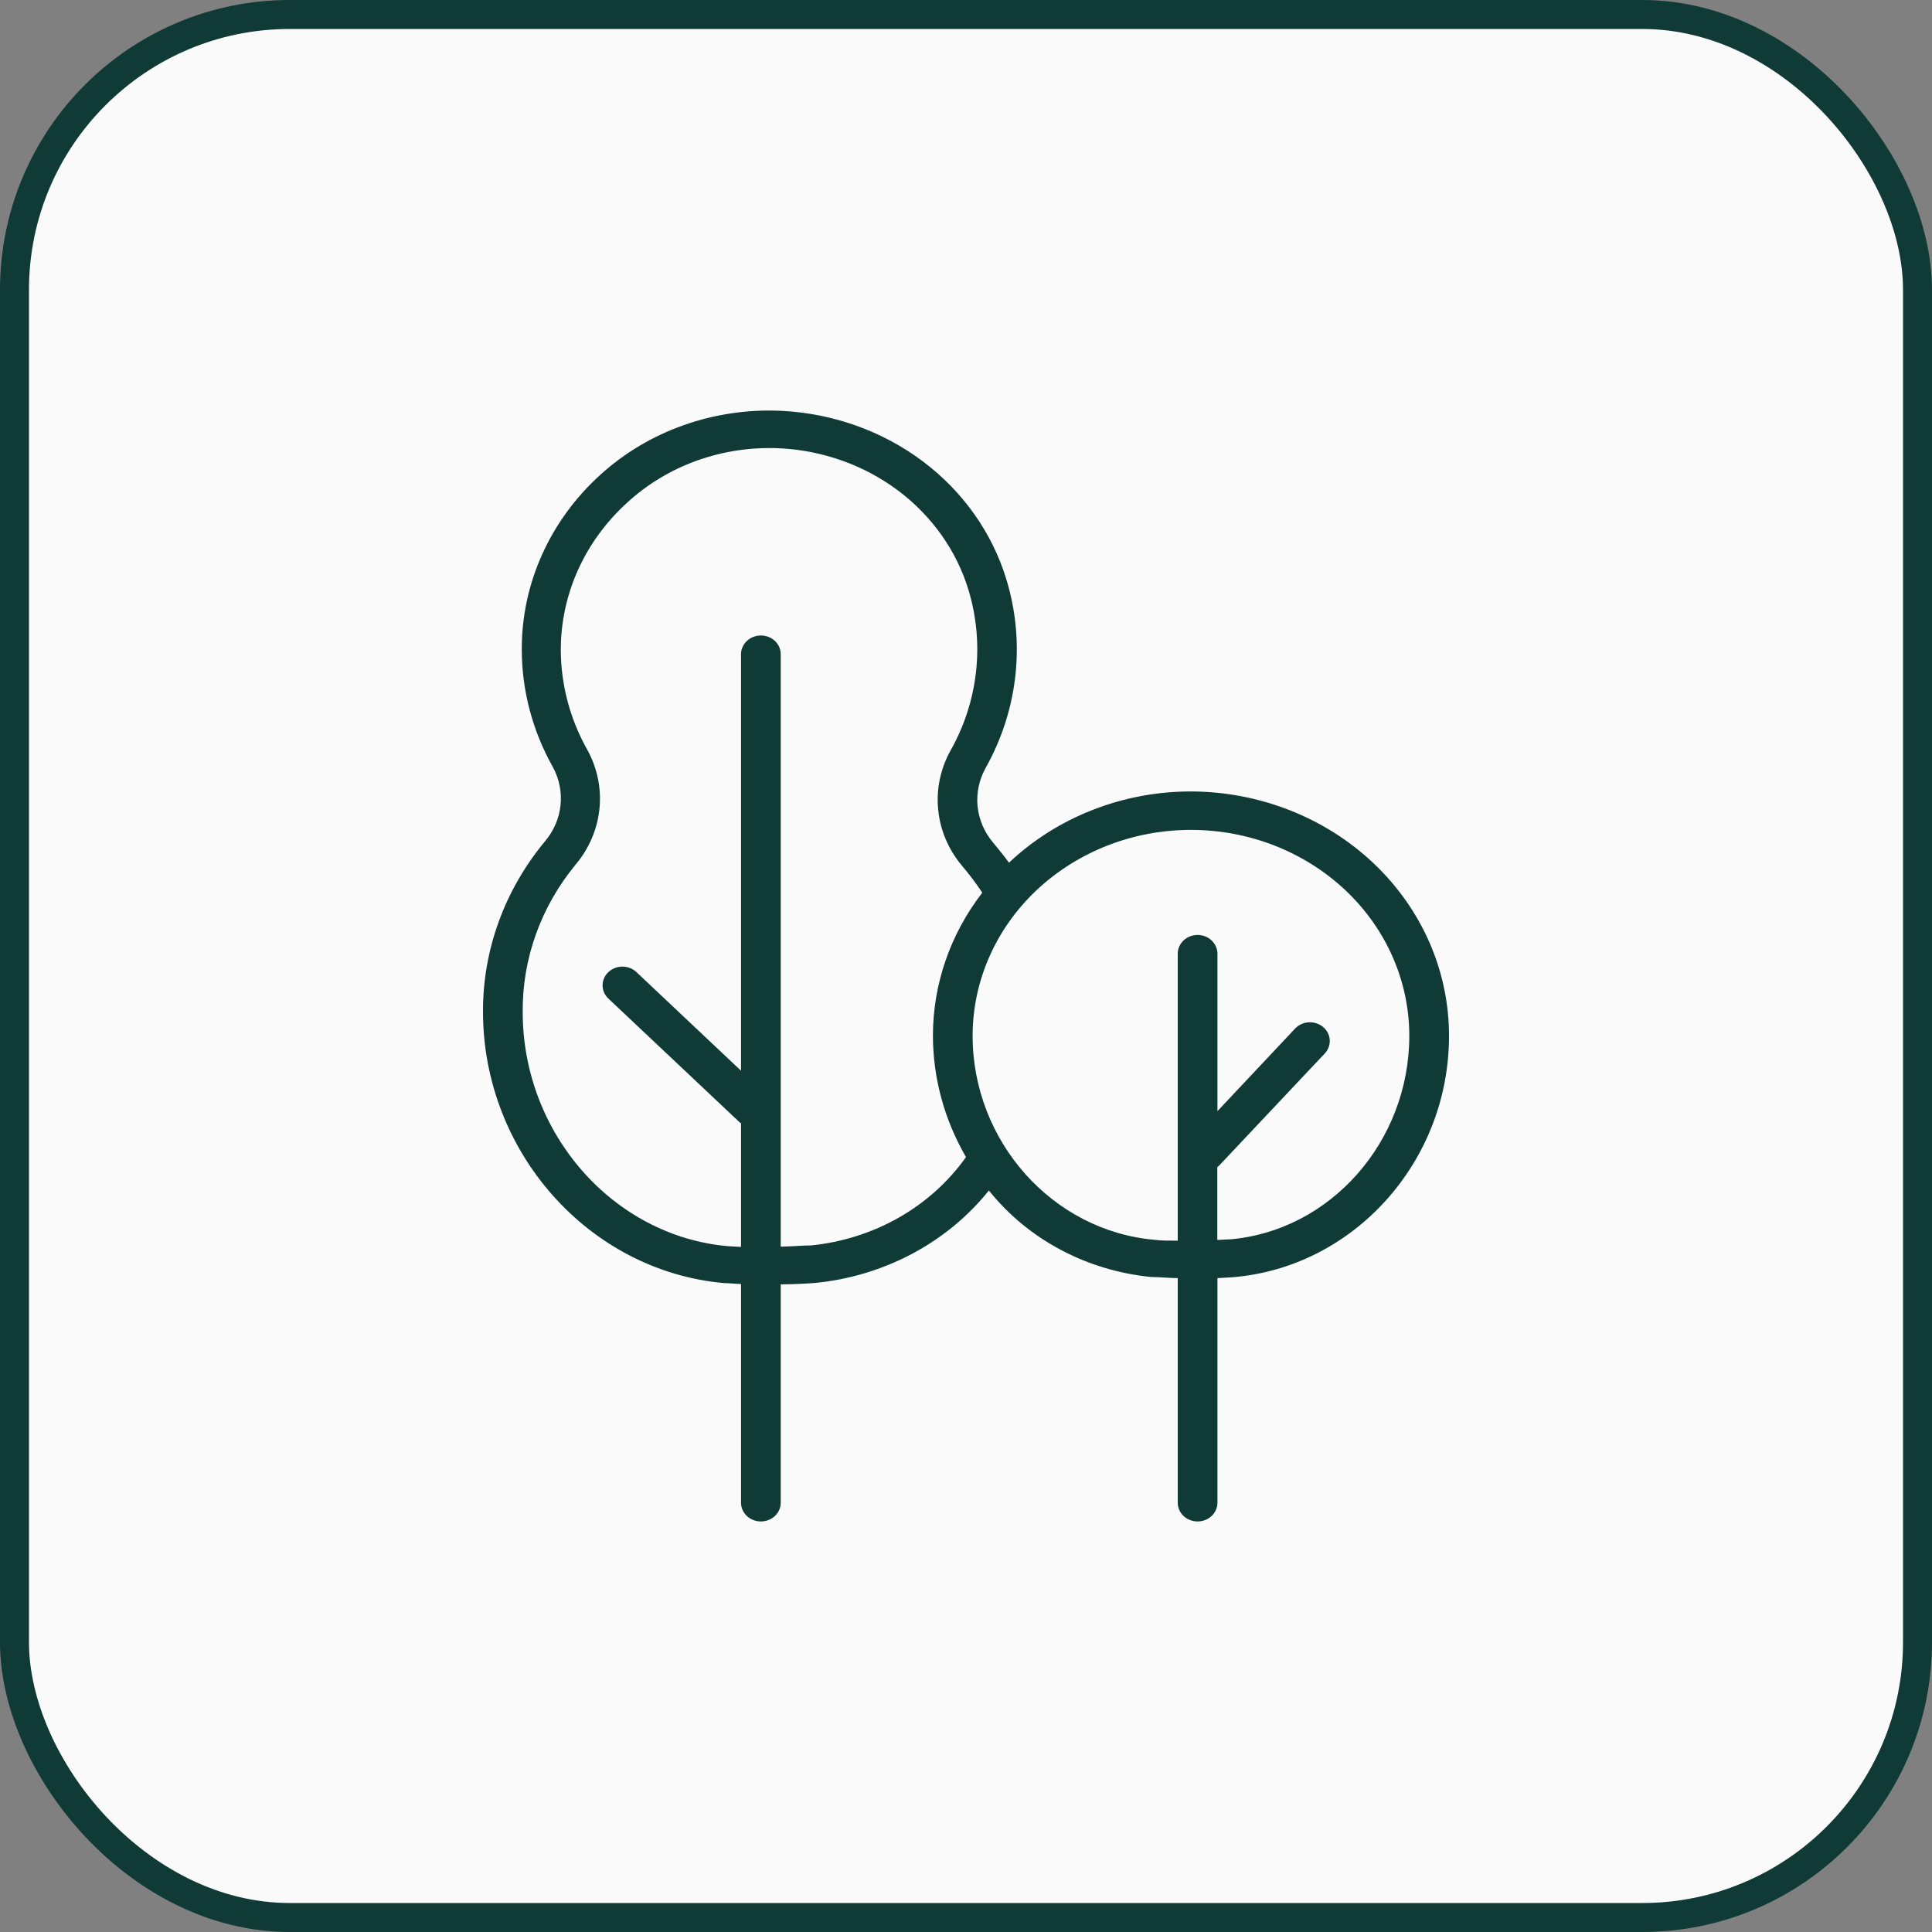
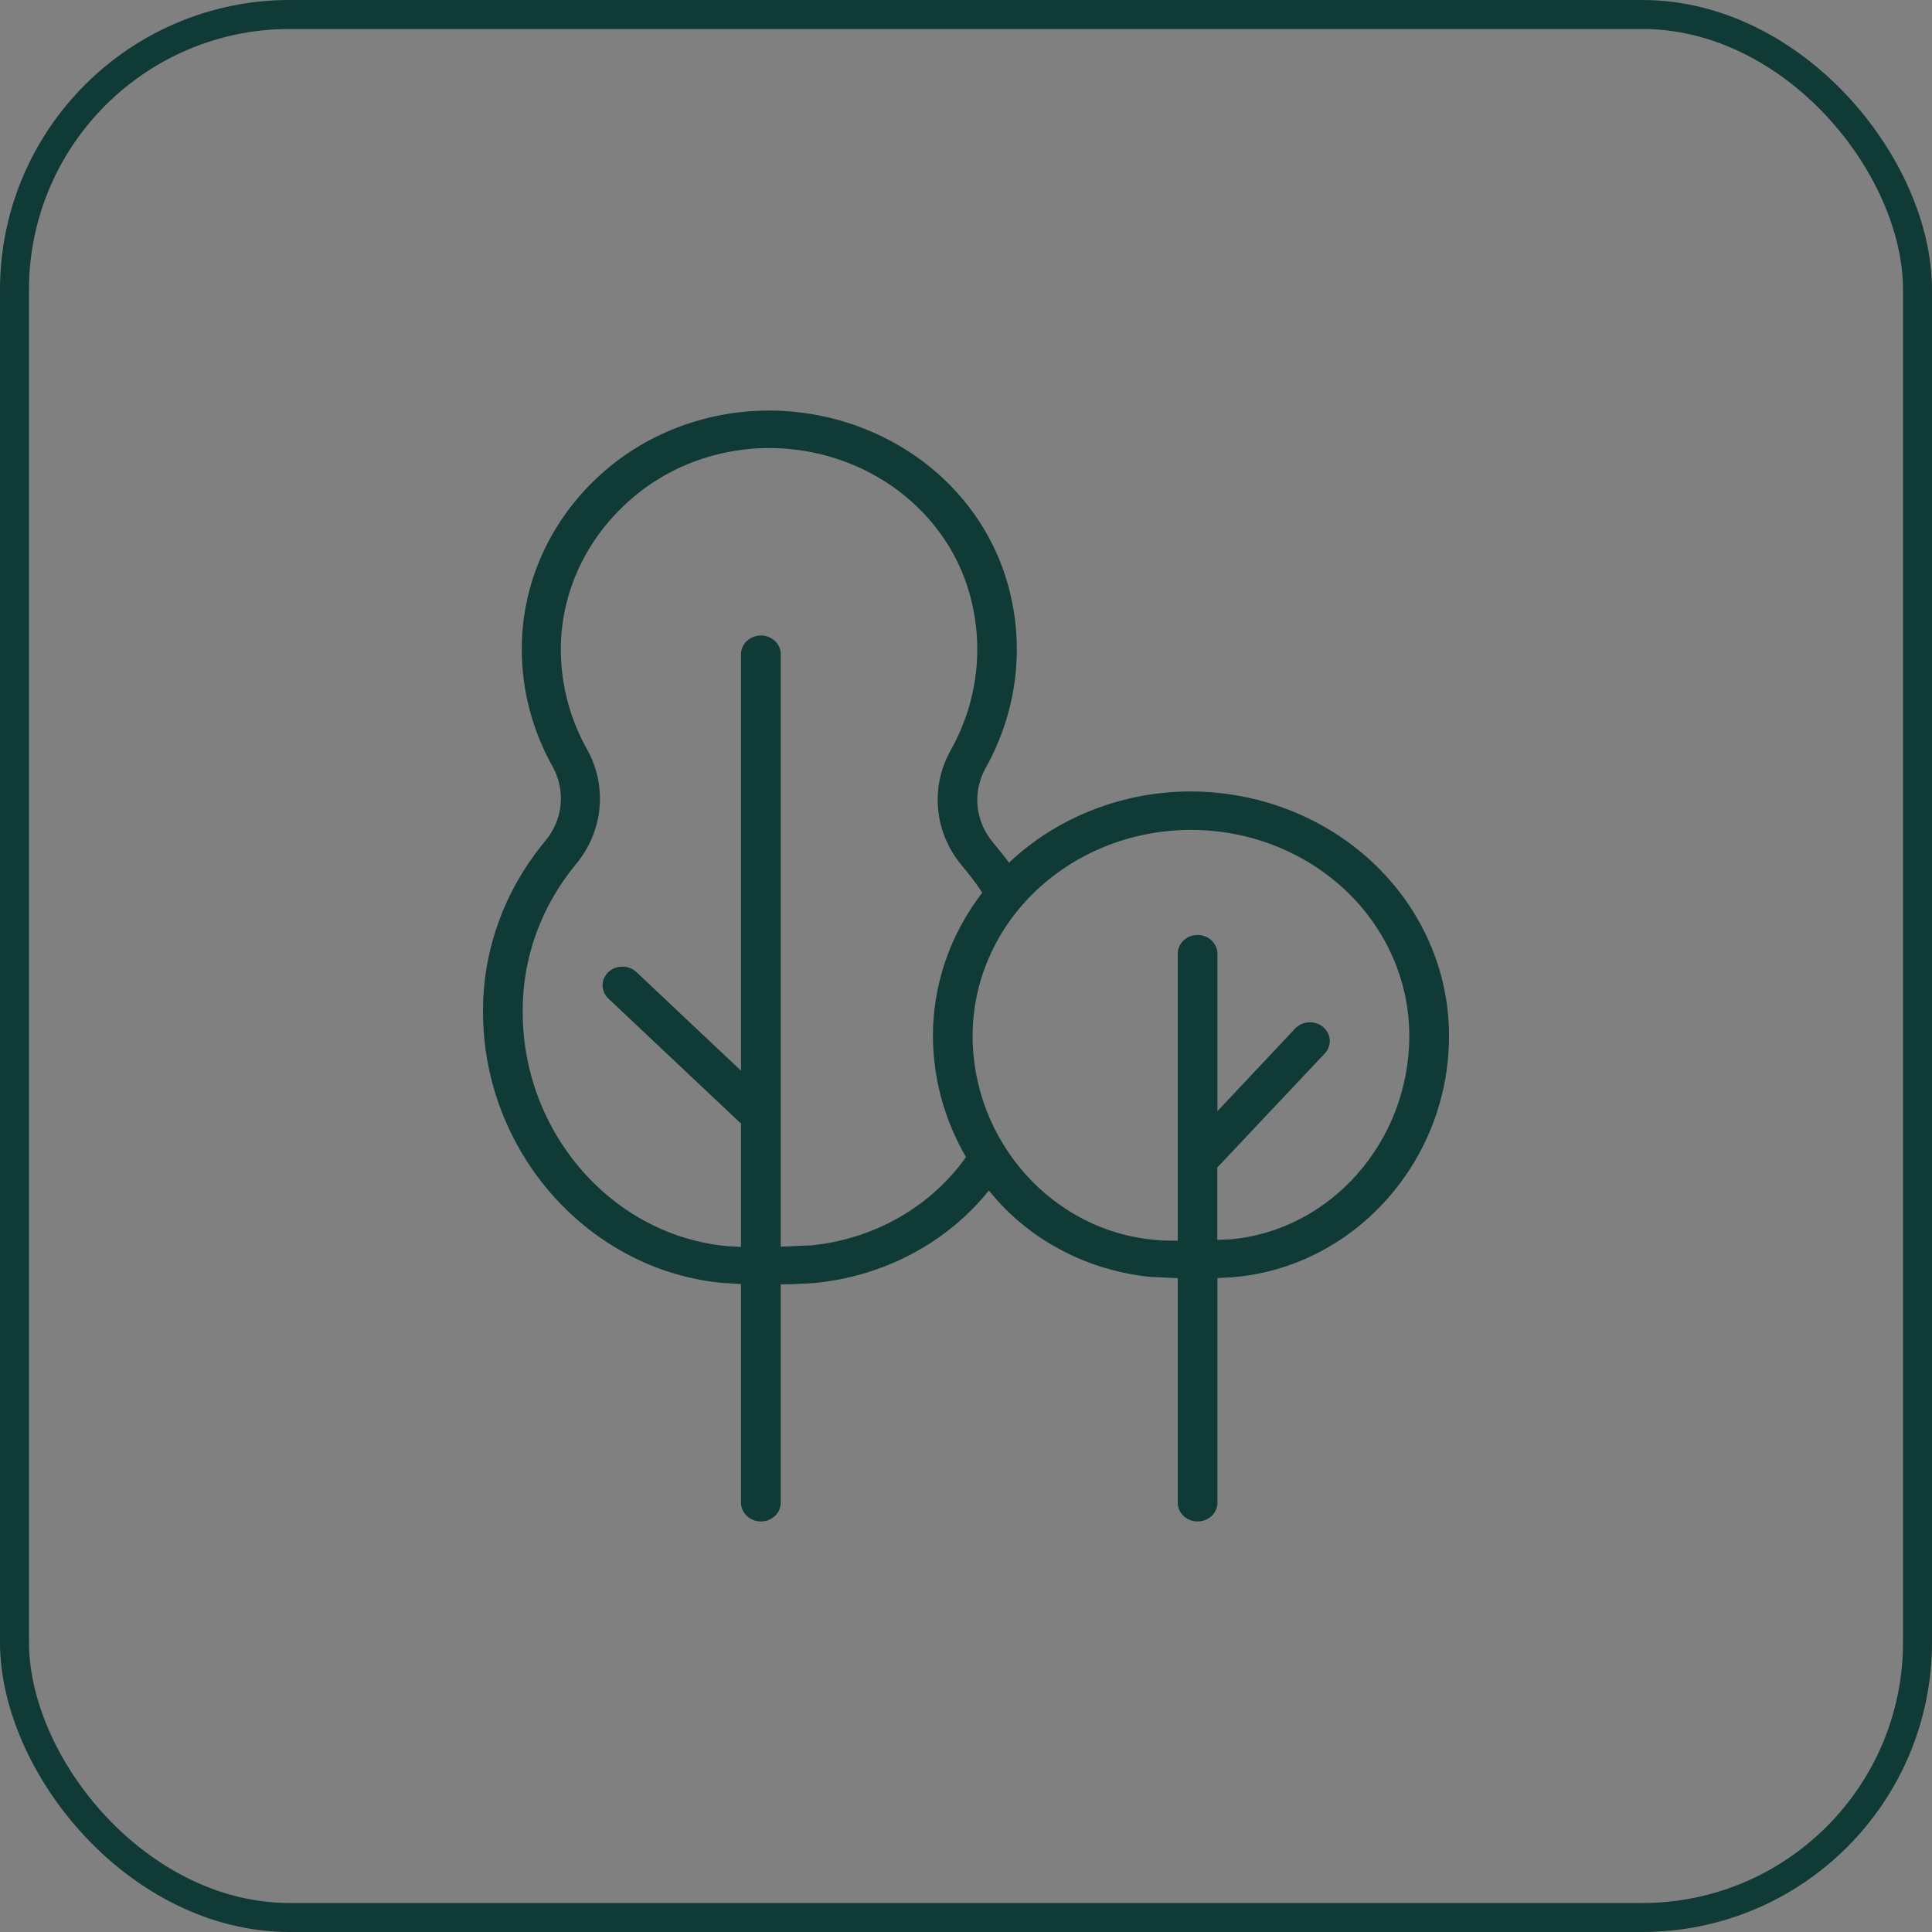
<svg xmlns="http://www.w3.org/2000/svg" width="40" height="40" viewBox="0 0 40 40" fill="none">
  <rect x="0" y="0" width="40" height="40" fill="#808080" stroke="none" />
-   <rect x="0.3" y="0.3" width="39.4" height="39.4" rx="5.7" fill="#FAFAFA" />
  <rect x="0.3" y="0.3" width="39.4" height="39.4" rx="5.7" stroke="#103A36" stroke-width="0.6" />
  <path d="M24.657 16.386C23.957 16.386 23.264 16.516 22.618 16.77C21.971 17.023 21.384 17.394 20.89 17.861C20.786 17.717 20.674 17.582 20.559 17.443C20.379 17.229 20.269 16.971 20.24 16.699C20.212 16.427 20.268 16.154 20.4 15.911C21.077 14.71 21.234 13.309 20.838 12.002C20.545 11.034 19.939 10.177 19.104 9.55C18.268 8.924 17.247 8.559 16.181 8.506C15.494 8.473 14.806 8.573 14.162 8.8C13.517 9.027 12.928 9.376 12.433 9.827C11.916 10.294 11.505 10.856 11.225 11.478C10.945 12.099 10.801 12.768 10.803 13.444C10.803 14.294 11.024 15.131 11.447 15.882C11.579 16.126 11.634 16.401 11.605 16.674C11.576 16.947 11.464 17.206 11.282 17.42C10.447 18.426 9.995 19.668 10 20.946C10 23.85 12.192 26.317 14.992 26.565C15.093 26.565 15.214 26.581 15.342 26.584V31.113C15.342 31.215 15.386 31.314 15.463 31.387C15.54 31.459 15.645 31.5 15.754 31.5C15.862 31.5 15.967 31.459 16.044 31.387C16.121 31.314 16.164 31.215 16.164 31.113V26.591C16.438 26.591 16.682 26.576 16.866 26.563C17.574 26.495 18.261 26.289 18.881 25.96C19.502 25.631 20.044 25.184 20.474 24.648C20.874 25.149 21.379 25.566 21.957 25.874C22.535 26.182 23.175 26.374 23.836 26.439C23.984 26.439 24.178 26.459 24.384 26.462V31.113C24.384 31.215 24.427 31.314 24.504 31.387C24.581 31.459 24.686 31.5 24.794 31.5C24.904 31.5 25.008 31.459 25.085 31.387C25.162 31.314 25.206 31.215 25.206 31.113V26.462L25.518 26.444C28.03 26.24 30 24.049 30 21.453C30.004 20.113 29.443 18.826 28.441 17.876C27.439 16.926 26.078 16.39 24.657 16.386ZM16.794 25.785C16.633 25.785 16.405 25.806 16.164 25.811V13.544C16.164 13.441 16.121 13.343 16.044 13.27C15.967 13.198 15.862 13.157 15.754 13.157C15.645 13.157 15.54 13.198 15.463 13.27C15.386 13.343 15.342 13.441 15.342 13.544V22.168L13.167 20.117C13.089 20.048 12.986 20.011 12.88 20.013C12.773 20.015 12.672 20.055 12.596 20.126C12.521 20.197 12.478 20.293 12.476 20.393C12.474 20.494 12.514 20.591 12.586 20.665L15.326 23.248H15.342V25.816L15.069 25.801C12.688 25.589 10.822 23.46 10.822 20.954C10.812 19.849 11.198 18.773 11.918 17.9C12.197 17.568 12.368 17.167 12.411 16.745C12.454 16.324 12.366 15.899 12.159 15.523C11.801 14.887 11.613 14.177 11.611 13.456C11.61 12.888 11.731 12.325 11.966 11.802C12.202 11.278 12.547 10.805 12.981 10.41C13.396 10.027 13.891 9.728 14.435 9.534C14.979 9.34 15.559 9.254 16.14 9.281C17.035 9.325 17.893 9.631 18.595 10.157C19.296 10.684 19.806 11.403 20.052 12.216C20.388 13.329 20.254 14.522 19.677 15.544C19.47 15.919 19.382 16.343 19.424 16.764C19.465 17.185 19.635 17.586 19.912 17.918C20.065 18.098 20.207 18.286 20.337 18.482C19.673 19.342 19.316 20.378 19.315 21.442C19.317 22.321 19.552 23.185 20 23.956C19.64 24.464 19.167 24.891 18.613 25.207C18.059 25.523 17.438 25.72 16.794 25.785ZM25.447 25.659L25.203 25.672V24.165L25.236 24.137L27.427 21.812C27.5 21.735 27.537 21.634 27.531 21.531C27.525 21.429 27.476 21.332 27.395 21.264C27.313 21.195 27.206 21.16 27.097 21.166C26.988 21.172 26.886 21.218 26.814 21.295L25.206 23.005V19.745C25.206 19.642 25.162 19.544 25.085 19.471C25.008 19.398 24.904 19.357 24.794 19.357C24.686 19.357 24.581 19.398 24.504 19.471C24.427 19.544 24.384 19.642 24.384 19.745V25.687C24.2 25.687 24.027 25.687 23.904 25.669C21.792 25.485 20.137 23.631 20.137 21.445C20.137 20.885 20.254 20.331 20.481 19.814C20.708 19.296 21.041 18.826 21.461 18.43C21.881 18.035 22.379 17.721 22.928 17.506C23.476 17.292 24.064 17.182 24.657 17.182C25.251 17.182 25.839 17.292 26.387 17.506C26.936 17.721 27.434 18.035 27.854 18.43C28.274 18.826 28.607 19.296 28.834 19.814C29.061 20.331 29.178 20.885 29.178 21.445C29.178 23.638 27.54 25.491 25.449 25.661L25.447 25.659Z" fill="#103A36" />
</svg>